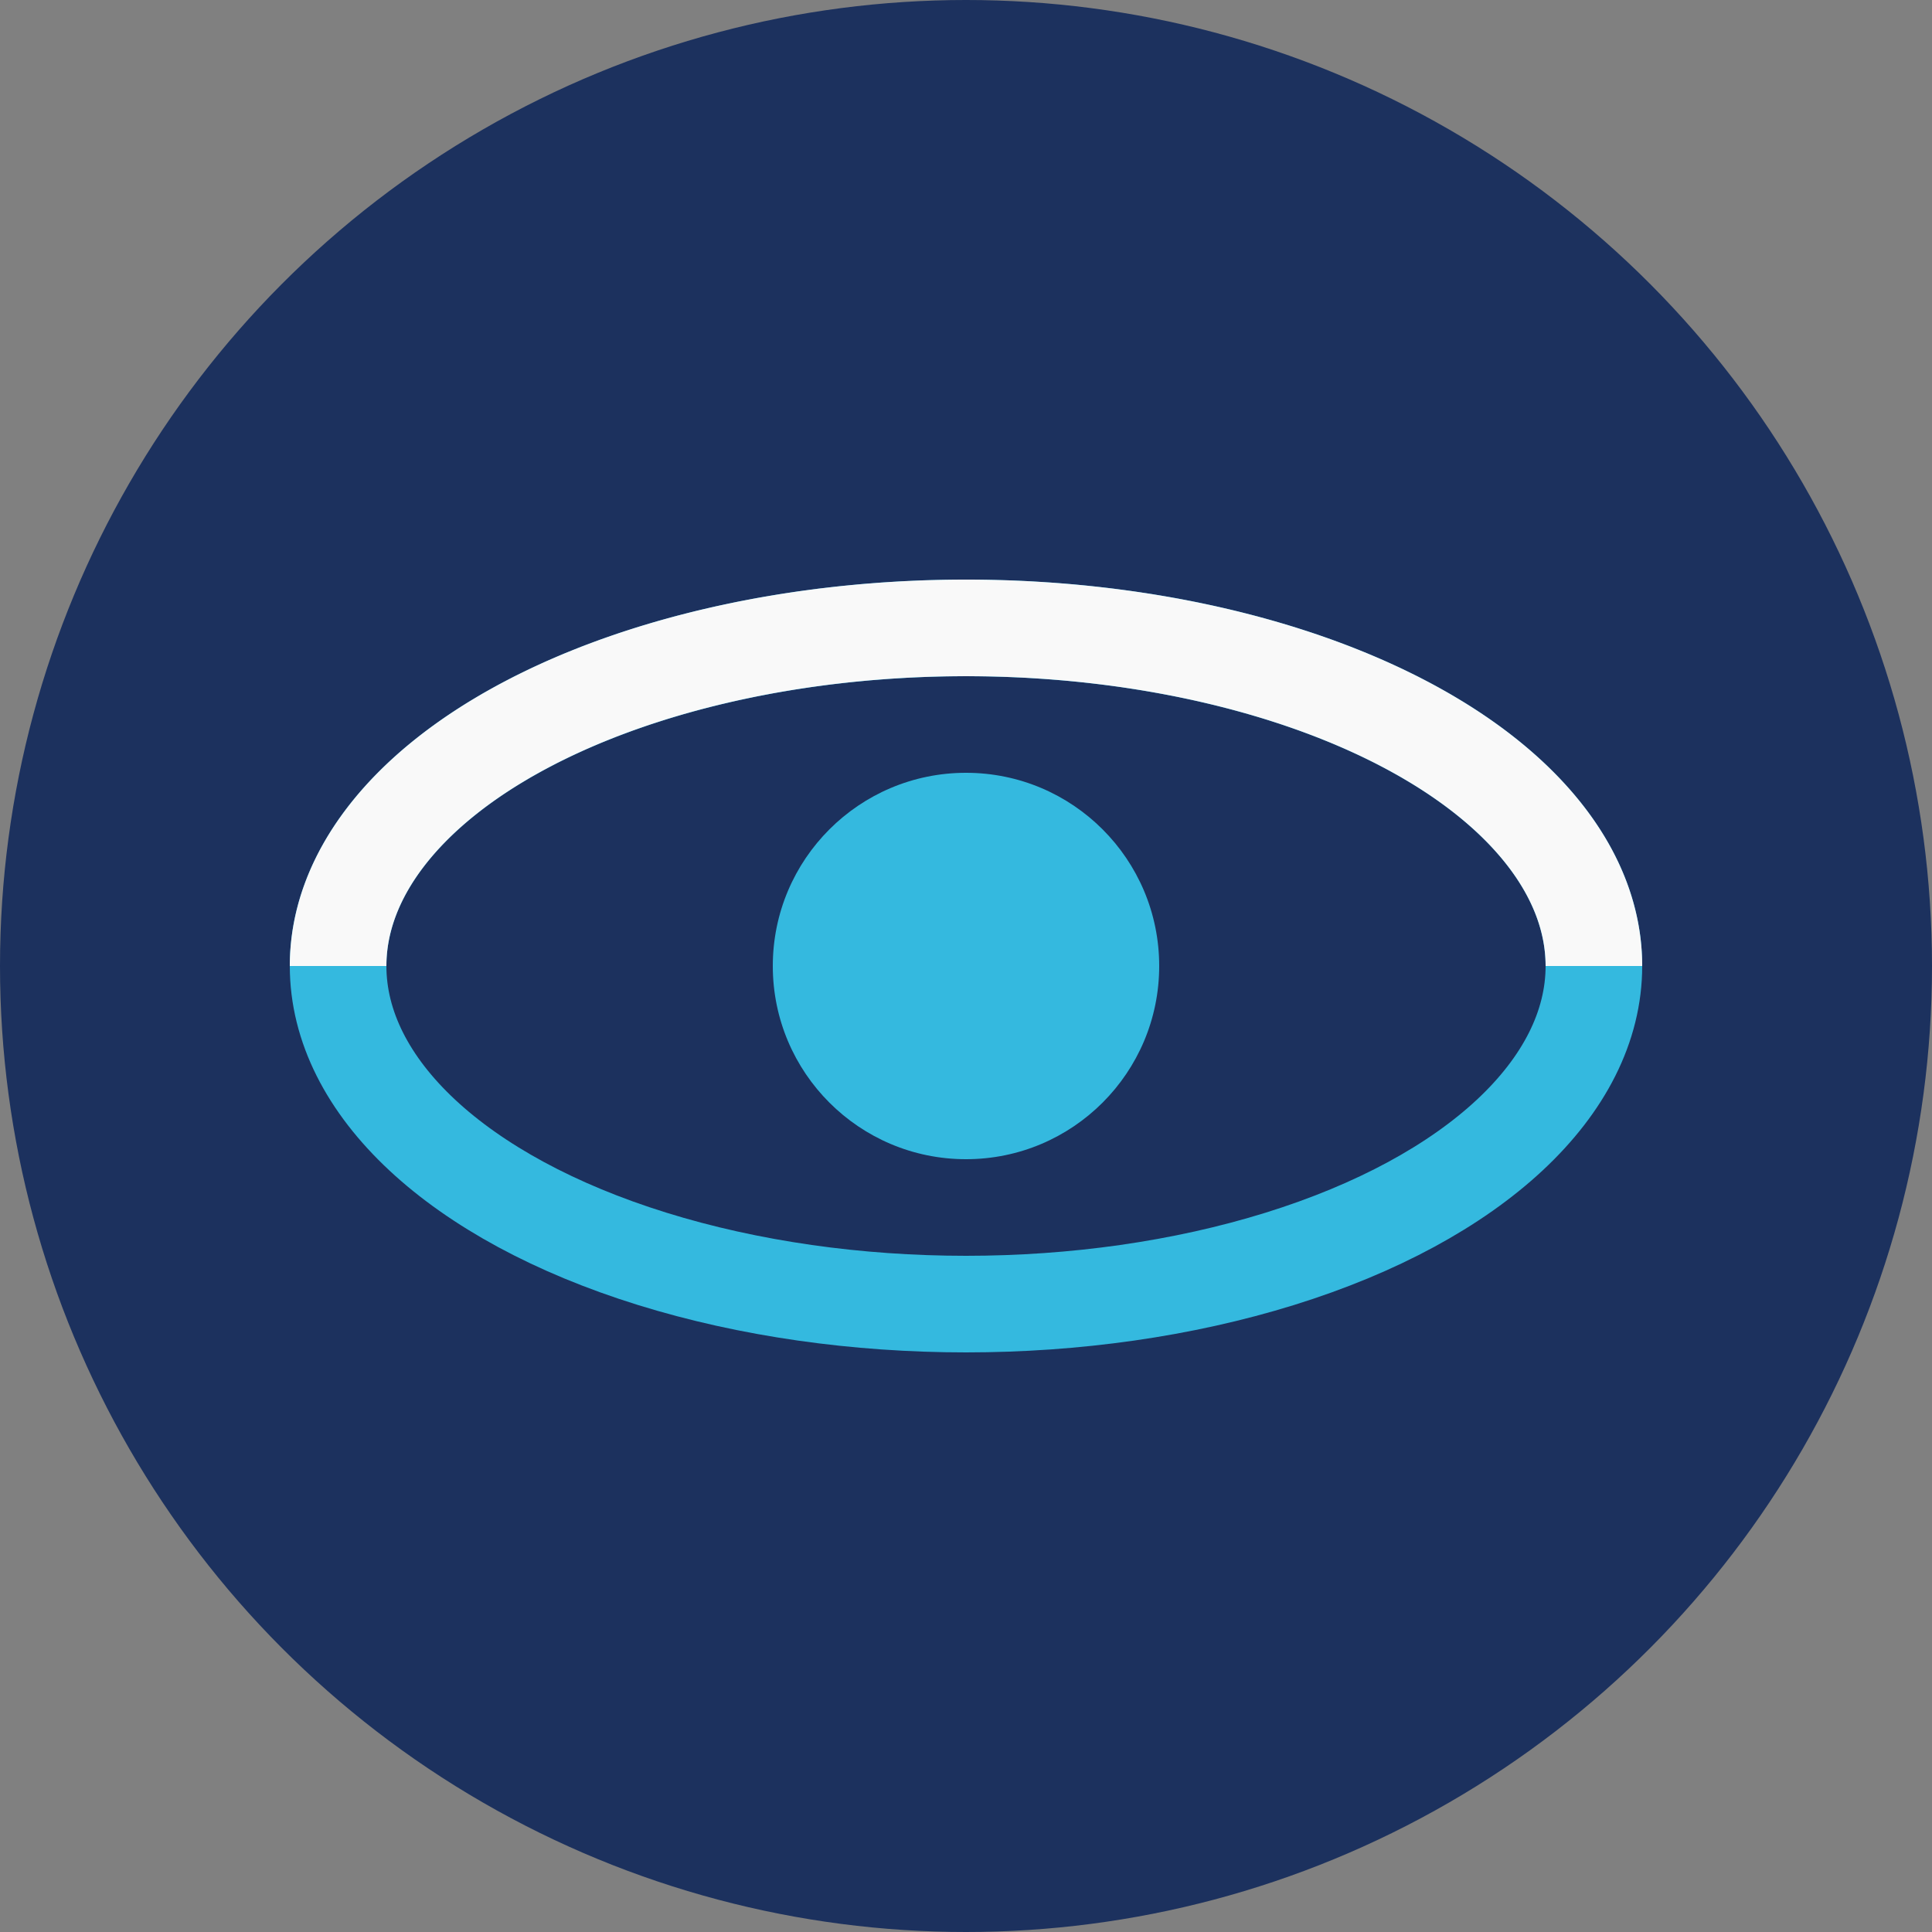
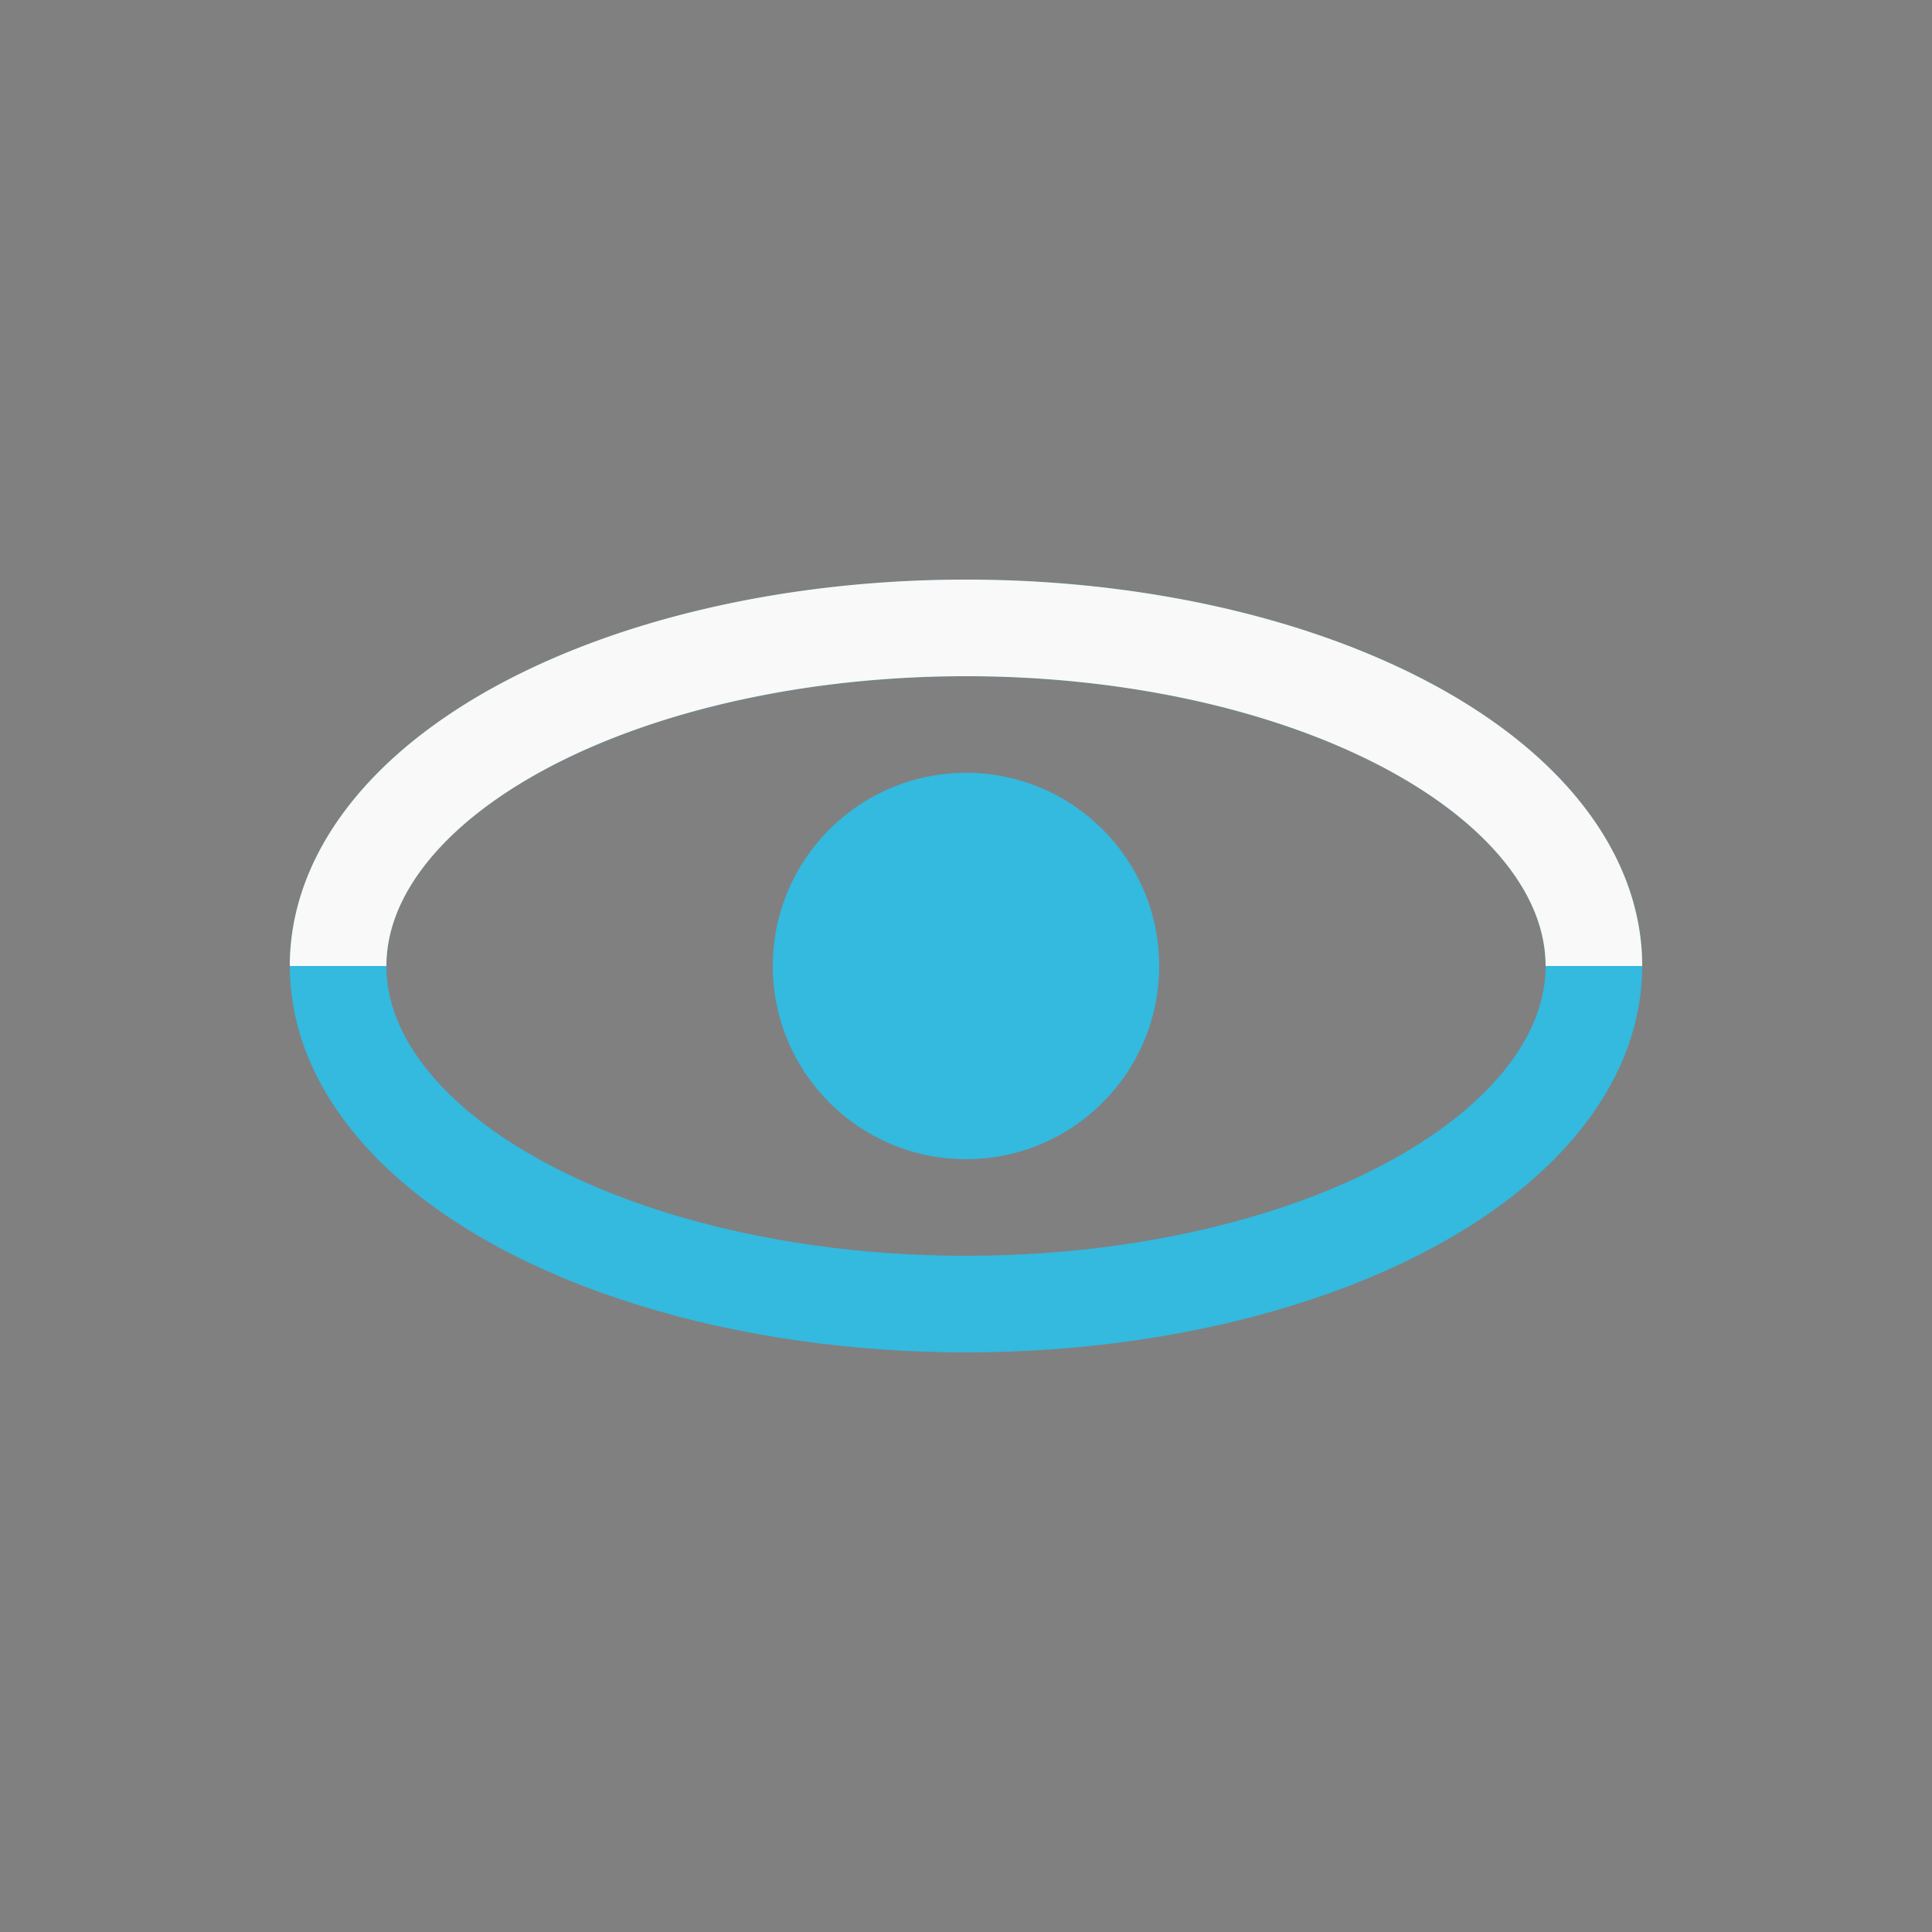
<svg xmlns="http://www.w3.org/2000/svg" width="40" height="40" viewBox="0 0 40 40">
  <rect x="0" y="0" width="40" height="40" fill="#808080" stroke="none" />
-   <circle cx="20" cy="20" r="20" fill="#1C315E" />
  <ellipse cx="20" cy="20" rx="13" ry="7" stroke="#34B9DF" stroke-width="2" fill="none" />
  <circle cx="20" cy="20" r="4" fill="#34B9DF" />
  <path d="M7 20a13 7 0 0 1 26 0" stroke="#F9F9F9" stroke-width="2" fill="none" />
</svg>